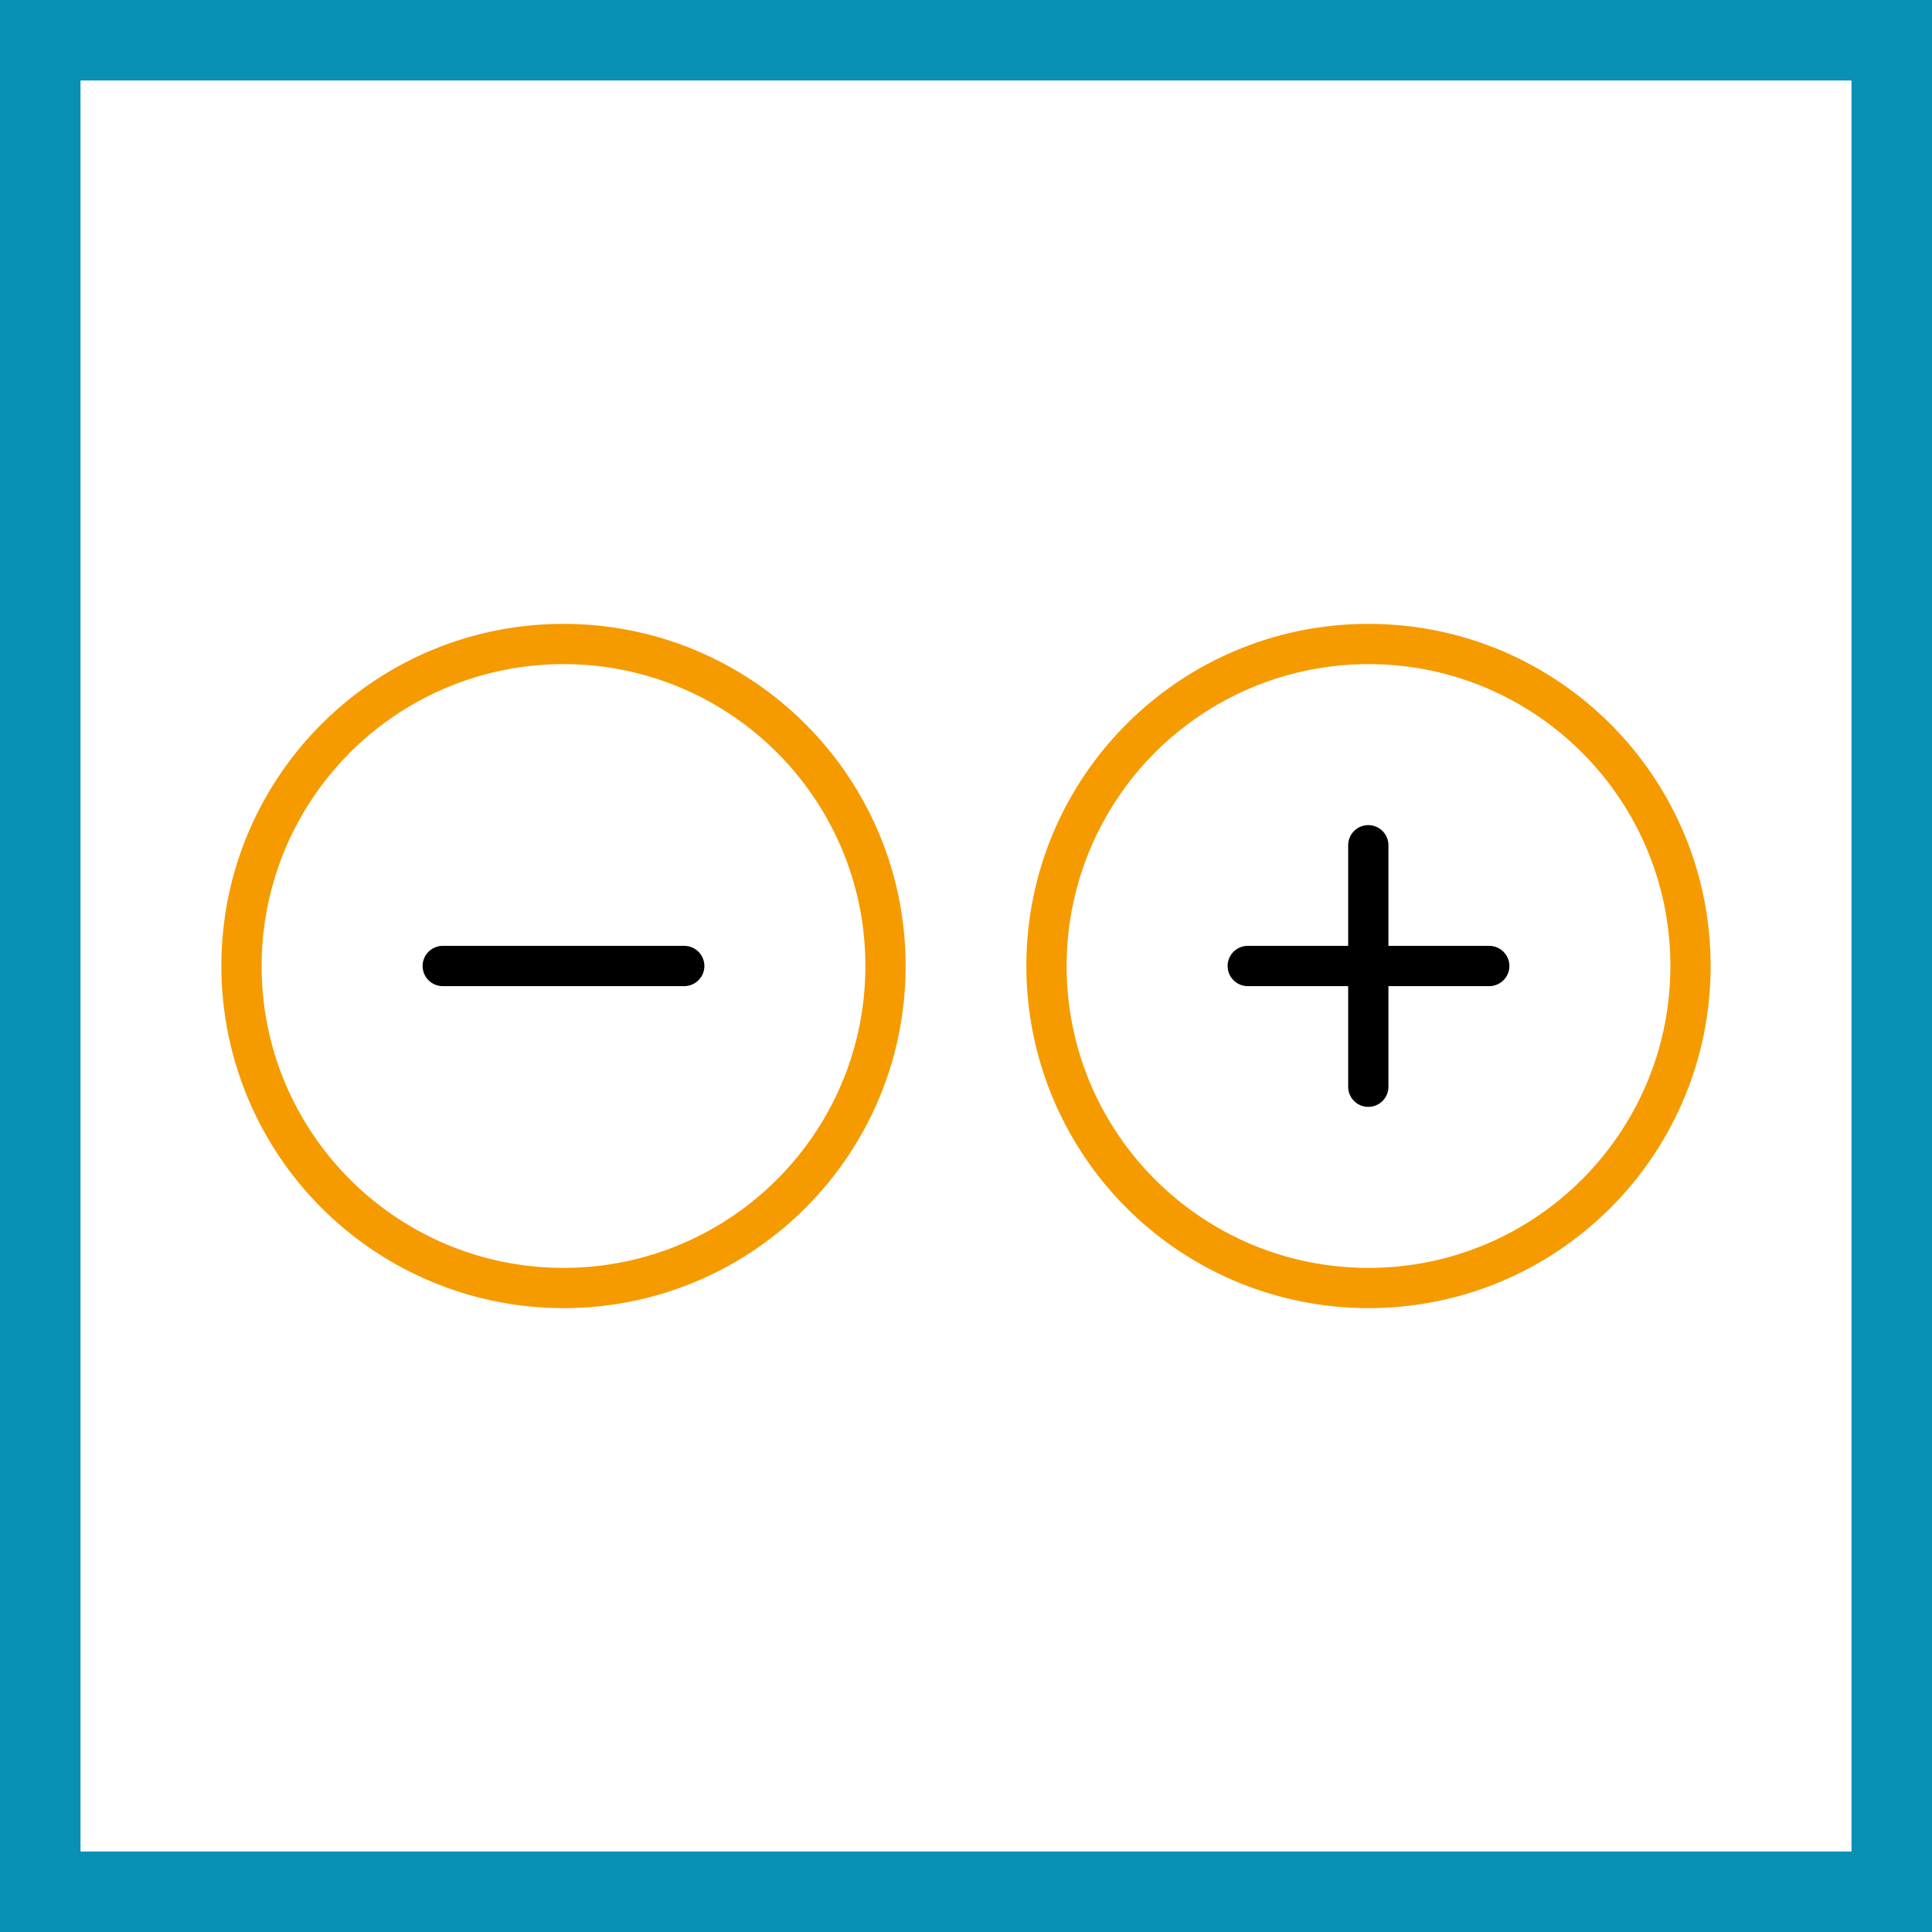
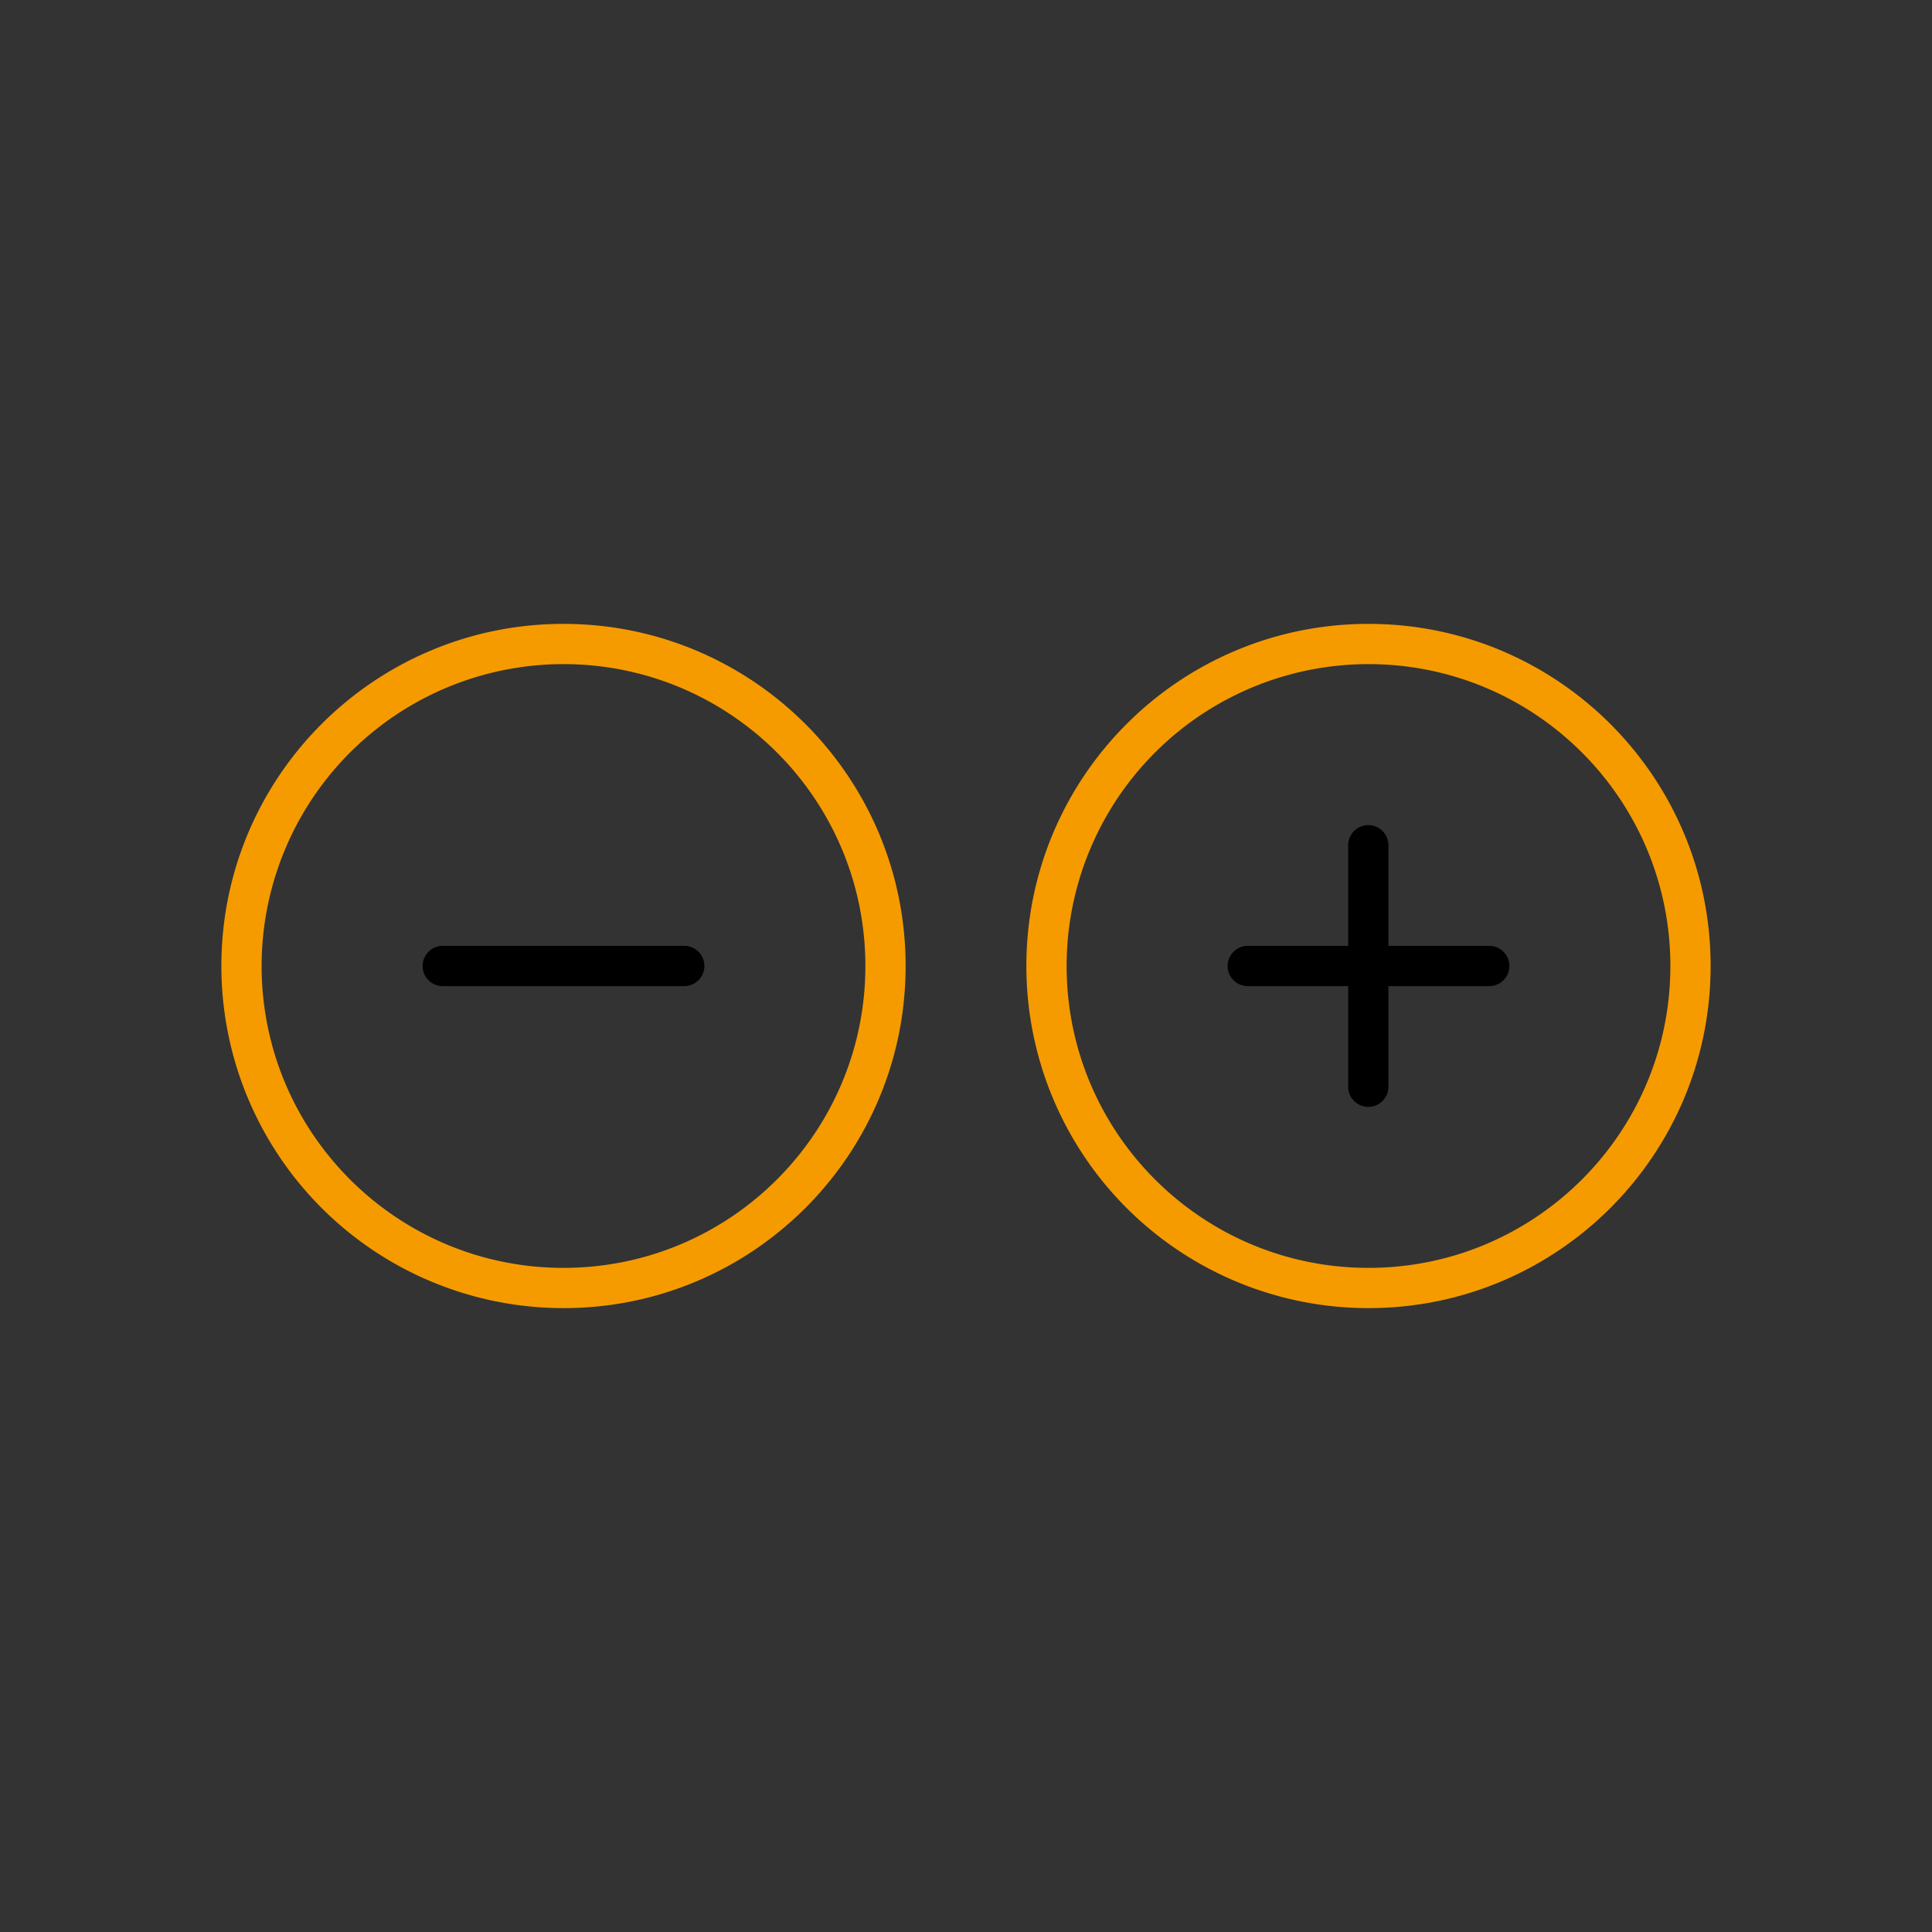
<svg xmlns="http://www.w3.org/2000/svg" width="48" height="48" fill="none" viewBox="0 0 48 48">
  <rect x="0" y="0" width="48" height="48" fill="#333333" stroke="none" />
-   <path fill="#fff" stroke="#0891B4" stroke-width="2" d="M1 1H47V47H1V1Z" />
  <path fill="#000" fill-rule="evenodd" d="M33.995 20.5a.5.5 0 0 1 .5.5v2.5H37a.5.5 0 0 1 0 1h-2.505V27a.5.5 0 0 1-1 0v-2.5H31a.5.5 0 0 1 0-1h2.495V21a.5.5 0 0 1 .5-.5ZM10.5 24a.5.5 0 0 1 .5-.5h6a.5.5 0 0 1 0 1h-6a.5.5 0 0 1-.5-.5Z" clip-rule="evenodd" />
  <path fill="#F59B00" fill-rule="evenodd" d="M14 16.5A7.499 7.499 0 0 0 6.5 24c0 4.143 3.357 7.5 7.5 7.5s7.5-3.357 7.5-7.5-3.357-7.5-7.5-7.5ZM5.5 24c0-4.696 3.804-8.5 8.5-8.5s8.5 3.804 8.5 8.5-3.804 8.5-8.5 8.5A8.499 8.499 0 0 1 5.5 24ZM34 16.5a7.499 7.499 0 0 0-7.5 7.5c0 4.143 3.357 7.5 7.5 7.5s7.5-3.357 7.5-7.5-3.357-7.5-7.5-7.5ZM25.5 24c0-4.696 3.804-8.5 8.5-8.5s8.5 3.804 8.5 8.5-3.804 8.5-8.5 8.5a8.498 8.498 0 0 1-8.5-8.5Z" clip-rule="evenodd" />
</svg>